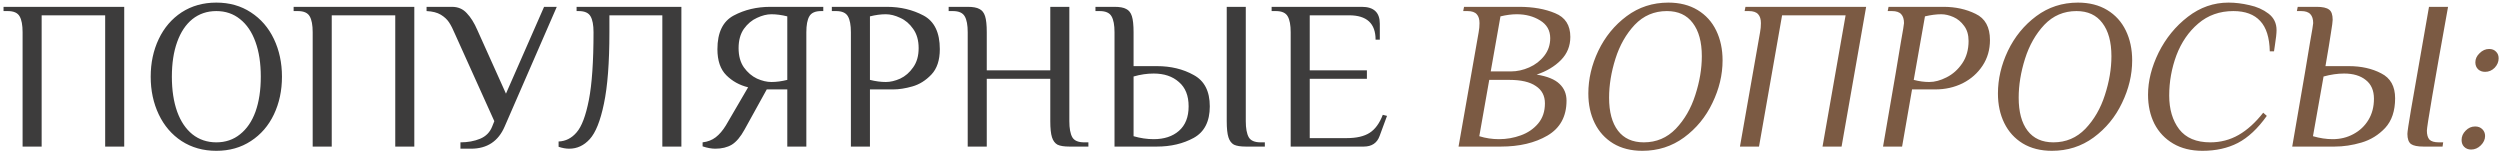
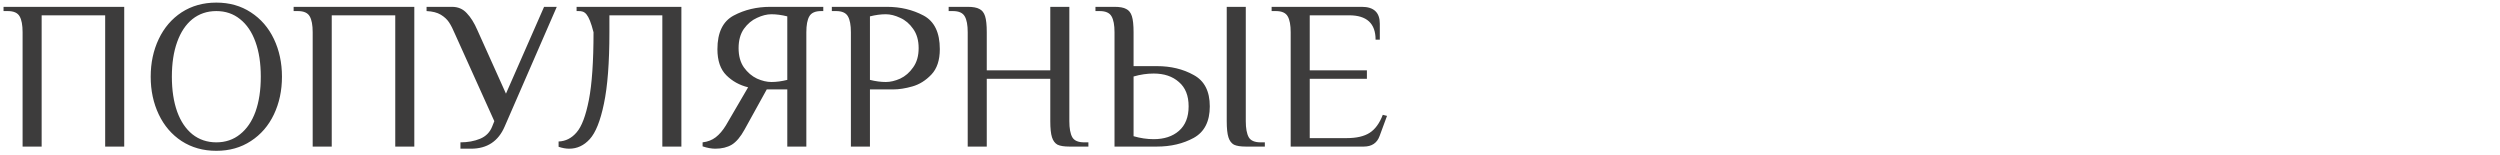
<svg xmlns="http://www.w3.org/2000/svg" width="614" height="38" viewBox="0 0 614 38" fill="none">
-   <path d="M5.549 7.92C5.549 6.152 5.306 4.852 4.821 4.02C4.336 3.153 3.365 2.72 1.909 2.72H0.869V1.68H30.509V36H25.829V3.76H10.229V36H5.549V7.92ZM53.131 37.04C49.907 37.04 47.065 36.243 44.603 34.648C42.176 33.053 40.304 30.869 38.987 28.096C37.67 25.323 37.011 22.237 37.011 18.84C37.011 15.443 37.67 12.357 38.987 9.584C40.304 6.811 42.176 4.627 44.603 3.032C47.065 1.437 49.907 0.64 53.131 0.64C56.355 0.64 59.181 1.437 61.607 3.032C64.069 4.627 65.958 6.811 67.275 9.584C68.593 12.357 69.251 15.443 69.251 18.84C69.251 22.237 68.593 25.323 67.275 28.096C65.958 30.869 64.069 33.053 61.607 34.648C59.181 36.243 56.355 37.04 53.131 37.04ZM53.131 34.96C55.385 34.96 57.326 34.301 58.955 32.984C60.619 31.667 61.885 29.812 62.751 27.42C63.618 24.993 64.051 22.133 64.051 18.84C64.051 15.547 63.618 12.704 62.751 10.312C61.885 7.885 60.619 6.013 58.955 4.696C57.326 3.379 55.385 2.72 53.131 2.72C50.878 2.72 48.919 3.379 47.255 4.696C45.626 6.013 44.378 7.885 43.511 10.312C42.645 12.704 42.211 15.547 42.211 18.84C42.211 22.133 42.645 24.993 43.511 27.42C44.378 29.812 45.626 31.667 47.255 32.984C48.919 34.301 50.878 34.96 53.131 34.96ZM76.795 7.92C76.795 6.152 76.552 4.852 76.067 4.02C75.582 3.153 74.611 2.72 73.155 2.72H72.115V1.68H101.755V36H97.075V3.76H81.475V36H76.795V7.92ZM113.085 34.96C114.887 34.96 116.499 34.665 117.921 34.076C119.342 33.487 120.33 32.481 120.885 31.06L121.405 29.76L111.785 8.44C111.265 7.192 110.762 6.204 110.277 5.476C109.791 4.748 109.115 4.124 108.249 3.604C107.382 3.084 106.221 2.789 104.765 2.72V1.68H111.005C112.495 1.68 113.709 2.2 114.645 3.24C115.615 4.245 116.482 5.632 117.245 7.4L124.265 23L133.625 1.68H136.745L123.953 31.06C122.393 34.7 119.637 36.52 115.685 36.52H113.085V34.96ZM139.79 36.52C138.993 36.52 138.126 36.364 137.19 36.052V34.752C138.923 34.683 140.397 33.937 141.61 32.516C142.858 31.095 143.863 28.443 144.626 24.56C145.389 20.643 145.77 15.096 145.77 7.92C145.77 6.152 145.527 4.852 145.042 4.02C144.557 3.153 143.586 2.72 142.13 2.72H141.61V1.68H167.35V36H162.67V3.76H149.67V7.92C149.67 15.408 149.219 21.267 148.318 25.496C147.451 29.691 146.29 32.585 144.834 34.18C143.413 35.74 141.731 36.52 139.79 36.52ZM175.678 36.52C174.742 36.52 173.702 36.329 172.558 35.948V34.96C173.806 34.821 174.881 34.405 175.782 33.712C176.683 33.019 177.515 32.048 178.278 30.8L183.738 21.44C181.623 20.92 179.838 19.932 178.382 18.476C176.926 17.02 176.198 14.888 176.198 12.08C176.198 7.989 177.533 5.233 180.202 3.812C182.871 2.391 185.87 1.68 189.198 1.68H202.198V2.72H201.678C200.222 2.72 199.251 3.153 198.766 4.02C198.281 4.852 198.038 6.152 198.038 7.92V36H193.358V21.96H188.314L182.854 31.84C181.883 33.608 180.843 34.839 179.734 35.532C178.625 36.191 177.273 36.52 175.678 36.52ZM189.458 20.14C190.671 20.14 191.971 19.967 193.358 19.62V4.02C191.971 3.673 190.671 3.5 189.458 3.5C188.349 3.5 187.17 3.795 185.922 4.384C184.674 4.939 183.599 5.84 182.698 7.088C181.831 8.336 181.398 9.913 181.398 11.82C181.398 13.727 181.831 15.304 182.698 16.552C183.599 17.8 184.674 18.719 185.922 19.308C187.17 19.863 188.349 20.14 189.458 20.14ZM208.979 7.92C208.979 6.152 208.736 4.852 208.251 4.02C207.765 3.153 206.795 2.72 205.339 2.72H204.299V1.68H217.819C221.147 1.68 224.145 2.391 226.815 3.812C229.484 5.233 230.819 7.989 230.819 12.08C230.819 14.784 230.125 16.864 228.739 18.32C227.352 19.776 225.792 20.747 224.059 21.232C222.36 21.717 220.8 21.96 219.379 21.96H213.659V36H208.979V7.92ZM217.559 20.14C218.668 20.14 219.847 19.863 221.095 19.308C222.343 18.719 223.4 17.8 224.267 16.552C225.168 15.304 225.619 13.727 225.619 11.82C225.619 9.913 225.168 8.336 224.267 7.088C223.4 5.84 222.343 4.939 221.095 4.384C219.847 3.795 218.668 3.5 217.559 3.5C216.345 3.5 215.045 3.673 213.659 4.02V19.62C215.045 19.967 216.345 20.14 217.559 20.14ZM237.67 7.92C237.67 6.152 237.428 4.852 236.942 4.02C236.457 3.153 235.486 2.72 234.03 2.72H232.99V1.68H237.67C238.953 1.68 239.906 1.853 240.53 2.2C241.189 2.512 241.657 3.101 241.934 3.968C242.212 4.835 242.35 6.152 242.35 7.92V17.28H257.95V1.68H262.63V29.76C262.63 31.528 262.873 32.845 263.358 33.712C263.844 34.544 264.814 34.96 266.27 34.96H267.31V36H262.63C261.348 36 260.377 35.844 259.718 35.532C259.094 35.185 258.644 34.579 258.366 33.712C258.089 32.845 257.95 31.528 257.95 29.76V19.36H242.35V36H237.67V7.92ZM273.725 7.92C273.725 6.152 273.482 4.852 272.997 4.02C272.512 3.153 271.541 2.72 270.085 2.72H269.045V1.68H273.725C275.008 1.68 275.961 1.853 276.585 2.2C277.244 2.512 277.712 3.101 277.989 3.968C278.266 4.835 278.405 6.152 278.405 7.92V16.24H284.125C287.557 16.24 290.573 16.968 293.173 18.424C295.808 19.845 297.125 22.411 297.125 26.12C297.125 29.829 295.808 32.412 293.173 33.868C290.573 35.289 287.557 36 284.125 36H273.725V7.92ZM305.965 36C304.682 36 303.712 35.844 303.053 35.532C302.429 35.185 301.978 34.579 301.701 33.712C301.424 32.845 301.285 31.528 301.285 29.76V1.68H305.965V29.76C305.965 31.528 306.208 32.845 306.693 33.712C307.178 34.544 308.149 34.96 309.605 34.96H310.645V36H305.965ZM283.345 34.18C285.91 34.18 287.973 33.504 289.533 32.152C291.128 30.765 291.925 28.755 291.925 26.12C291.925 23.485 291.128 21.492 289.533 20.14C287.973 18.753 285.91 18.06 283.345 18.06C281.716 18.06 280.069 18.303 278.405 18.788V33.452C280.069 33.937 281.716 34.18 283.345 34.18ZM316.991 7.92C316.991 6.152 316.748 4.852 316.263 4.02C315.777 3.153 314.807 2.72 313.351 2.72H312.311V1.68H334.463C337.409 1.68 338.883 3.067 338.883 5.84V9.74H337.843C337.843 5.753 335.676 3.76 331.343 3.76H321.671V17.28H335.711V19.36H321.671V33.92H330.771C333.163 33.92 335.035 33.487 336.387 32.62C337.739 31.753 338.813 30.28 339.611 28.2L340.651 28.46L338.831 33.4C338.207 35.133 336.907 36 334.931 36H316.991V7.92Z" fill="#3D3C3C" />
-   <path d="M363.158 7.92C363.297 7.192 363.366 6.447 363.366 5.684C363.366 4.713 363.141 3.985 362.69 3.5C362.24 2.98 361.477 2.72 360.402 2.72H359.362L359.57 1.68H373.09C376.522 1.68 379.469 2.2 381.93 3.24C384.426 4.245 385.674 6.187 385.674 9.064C385.674 11.283 384.912 13.172 383.386 14.732C381.861 16.292 379.868 17.488 377.406 18.32C380.006 18.736 381.878 19.499 383.022 20.608C384.166 21.683 384.738 23.052 384.738 24.716C384.738 28.599 383.178 31.459 380.058 33.296C376.973 35.099 373.16 36 368.618 36H358.218L363.158 7.92ZM371.062 17.54C372.588 17.54 374.096 17.211 375.586 16.552C377.077 15.893 378.308 14.94 379.278 13.692C380.249 12.444 380.734 11.005 380.734 9.376C380.734 7.469 379.902 6.013 378.238 5.008C376.609 4.003 374.702 3.5 372.518 3.5C371.305 3.5 369.97 3.673 368.514 4.02L366.122 17.54H371.062ZM368.15 34.18C370.022 34.18 371.808 33.868 373.506 33.244C375.24 32.62 376.661 31.649 377.77 30.332C378.88 29.015 379.434 27.368 379.434 25.392C379.434 23.52 378.689 22.099 377.198 21.128C375.742 20.123 373.576 19.62 370.698 19.62H365.758L363.314 33.452C364.874 33.937 366.486 34.18 368.15 34.18ZM403.356 37.04C400.582 37.04 398.19 36.433 396.18 35.22C394.204 34.007 392.696 32.343 391.656 30.228C390.616 28.113 390.096 25.687 390.096 22.948C390.096 19.412 390.91 15.928 392.54 12.496C394.204 9.029 396.526 6.187 399.508 3.968C402.489 1.749 405.904 0.64 409.752 0.64C412.525 0.64 414.917 1.247 416.928 2.46C418.938 3.673 420.464 5.355 421.504 7.504C422.544 9.653 423.064 12.097 423.064 14.836C423.064 18.372 422.232 21.856 420.568 25.288C418.938 28.72 416.616 31.545 413.6 33.764C410.618 35.948 407.204 37.04 403.356 37.04ZM403.72 34.96C406.805 34.96 409.422 33.851 411.572 31.632C413.721 29.379 415.316 26.623 416.356 23.364C417.43 20.071 417.968 16.881 417.968 13.796C417.968 10.295 417.222 7.573 415.732 5.632C414.276 3.691 412.161 2.72 409.388 2.72C406.268 2.72 403.633 3.847 401.484 6.1C399.369 8.353 397.792 11.127 396.752 14.42C395.712 17.713 395.192 20.903 395.192 23.988C395.192 27.489 395.92 30.193 397.376 32.1C398.832 34.007 400.946 34.96 403.72 34.96ZM432.272 7.92C432.41 7.192 432.48 6.447 432.48 5.684C432.48 4.713 432.254 3.985 431.804 3.5C431.353 2.98 430.59 2.72 429.516 2.72H428.476L428.684 1.68H458.324L452.292 36H447.612L453.28 3.76H437.68L432.012 36H427.332L432.272 7.92ZM465.594 17.904C465.94 15.789 466.356 13.293 466.842 10.416C467.362 7.539 467.622 5.961 467.622 5.684C467.622 4.713 467.396 3.985 466.946 3.5C466.495 2.98 465.732 2.72 464.658 2.72H463.618L463.826 1.68H477.346C480.258 1.68 482.875 2.252 485.198 3.396C487.555 4.505 488.734 6.655 488.734 9.844C488.734 12.201 488.127 14.299 486.914 16.136C485.7 17.973 484.071 19.412 482.026 20.452C479.98 21.457 477.744 21.96 475.318 21.96H469.598L467.154 36H462.474L465.594 17.904ZM473.81 20.14C475.162 20.14 476.583 19.759 478.074 18.996C479.599 18.233 480.882 17.089 481.922 15.564C482.962 14.039 483.482 12.201 483.482 10.052C483.482 8.561 483.118 7.331 482.39 6.36C481.662 5.355 480.778 4.627 479.738 4.176C478.698 3.725 477.71 3.5 476.774 3.5C475.56 3.5 474.226 3.673 472.77 4.02L470.014 19.62C471.331 19.967 472.596 20.14 473.81 20.14ZM503.953 37.04C501.18 37.04 498.788 36.433 496.777 35.22C494.801 34.007 493.293 32.343 492.253 30.228C491.213 28.113 490.693 25.687 490.693 22.948C490.693 19.412 491.508 15.928 493.137 12.496C494.801 9.029 497.124 6.187 500.105 3.968C503.087 1.749 506.501 0.64 510.349 0.64C513.123 0.64 515.515 1.247 517.525 2.46C519.536 3.673 521.061 5.355 522.101 7.504C523.141 9.653 523.661 12.097 523.661 14.836C523.661 18.372 522.829 21.856 521.165 25.288C519.536 28.72 517.213 31.545 514.197 33.764C511.216 35.948 507.801 37.04 503.953 37.04ZM504.317 34.96C507.403 34.96 510.02 33.851 512.169 31.632C514.319 29.379 515.913 26.623 516.953 23.364C518.028 20.071 518.565 16.881 518.565 13.796C518.565 10.295 517.82 7.573 516.329 5.632C514.873 3.691 512.759 2.72 509.985 2.72C506.865 2.72 504.231 3.847 502.081 6.1C499.967 8.353 498.389 11.127 497.349 14.42C496.309 17.713 495.789 20.903 495.789 23.988C495.789 27.489 496.517 30.193 497.973 32.1C499.429 34.007 501.544 34.96 504.317 34.96ZM540.921 37.04C538.147 37.04 535.755 36.451 533.745 35.272C531.734 34.093 530.191 32.464 529.117 30.384C528.077 28.304 527.557 25.929 527.557 23.26C527.557 19.897 528.423 16.448 530.157 12.912C531.925 9.376 534.317 6.447 537.333 4.124C540.349 1.801 543.677 0.64 547.317 0.64C548.981 0.64 550.697 0.848 552.465 1.264C554.267 1.645 555.827 2.339 557.145 3.344C558.462 4.349 559.121 5.701 559.121 7.4C559.121 8.197 558.982 9.463 558.705 11.196L558.497 12.6H557.457C557.387 9.237 556.607 6.759 555.117 5.164C553.626 3.535 551.425 2.72 548.513 2.72C545.15 2.72 542.273 3.743 539.881 5.788C537.523 7.799 535.738 10.399 534.525 13.588C533.346 16.777 532.757 20.071 532.757 23.468C532.757 26.831 533.571 29.587 535.201 31.736C536.865 33.885 539.413 34.96 542.845 34.96C545.375 34.96 547.698 34.353 549.813 33.14C551.927 31.927 553.938 30.107 555.845 27.68L556.729 28.46C554.51 31.58 552.135 33.799 549.605 35.116C547.109 36.399 544.214 37.04 540.921 37.04ZM566.09 17.904C566.436 15.789 566.852 13.293 567.338 10.416C567.858 7.539 568.118 5.961 568.118 5.684C568.118 4.713 567.892 3.985 567.442 3.5C566.991 2.98 566.228 2.72 565.154 2.72H564.114L564.322 1.68H569.002C570.423 1.68 571.428 1.905 572.018 2.356C572.607 2.772 572.902 3.604 572.902 4.852C572.902 5.303 572.763 6.36 572.486 8.024C572.243 9.688 571.792 12.427 571.134 16.24H576.854C579.904 16.24 582.556 16.829 584.81 18.008C587.098 19.152 588.242 21.197 588.242 24.144C588.242 27.229 587.427 29.656 585.798 31.424C584.168 33.157 582.227 34.353 579.974 35.012C577.755 35.671 575.554 36 573.37 36H562.97L566.09 17.904ZM595.21 36C593.754 36 592.731 35.792 592.142 35.376C591.552 34.925 591.258 34.093 591.258 32.88C591.258 32.395 591.552 30.419 592.142 26.952C592.731 23.451 594.204 15.027 596.562 1.68H601.242C597.775 20.92 596.042 31.06 596.042 32.1C596.042 33.071 596.25 33.799 596.666 34.284C597.116 34.735 597.896 34.96 599.006 34.96H600.046L599.89 36H595.21ZM572.902 34.18C574.774 34.18 576.472 33.764 577.998 32.932C579.558 32.1 580.788 30.939 581.69 29.448C582.591 27.957 583.042 26.224 583.042 24.248C583.042 22.237 582.383 20.712 581.066 19.672C579.748 18.597 577.963 18.06 575.71 18.06C574.115 18.06 572.434 18.303 570.666 18.788L568.066 33.452C569.73 33.937 571.342 34.18 572.902 34.18ZM610.338 17.644C609.645 17.644 609.073 17.436 608.622 17.02C608.172 16.569 607.946 15.997 607.946 15.304C607.946 14.472 608.293 13.727 608.986 13.068C609.68 12.375 610.46 12.028 611.326 12.028C612.054 12.028 612.626 12.253 613.042 12.704C613.458 13.12 613.666 13.657 613.666 14.316C613.666 15.183 613.337 15.963 612.678 16.656C612.02 17.315 611.24 17.644 610.338 17.644ZM606.906 36.728C606.213 36.728 605.641 36.503 605.19 36.052C604.774 35.636 604.566 35.081 604.566 34.388C604.566 33.521 604.896 32.759 605.554 32.1C606.213 31.407 606.993 31.06 607.894 31.06C608.622 31.06 609.212 31.285 609.662 31.736C610.113 32.187 610.338 32.741 610.338 33.4C610.338 34.232 609.992 34.995 609.298 35.688C608.605 36.381 607.808 36.728 606.906 36.728Z" fill="#7B5A43" />
+   <path d="M5.549 7.92C5.549 6.152 5.306 4.852 4.821 4.02C4.336 3.153 3.365 2.72 1.909 2.72H0.869V1.68H30.509V36H25.829V3.76H10.229V36H5.549V7.92ZM53.131 37.04C49.907 37.04 47.065 36.243 44.603 34.648C42.176 33.053 40.304 30.869 38.987 28.096C37.67 25.323 37.011 22.237 37.011 18.84C37.011 15.443 37.67 12.357 38.987 9.584C40.304 6.811 42.176 4.627 44.603 3.032C47.065 1.437 49.907 0.64 53.131 0.64C56.355 0.64 59.181 1.437 61.607 3.032C64.069 4.627 65.958 6.811 67.275 9.584C68.593 12.357 69.251 15.443 69.251 18.84C69.251 22.237 68.593 25.323 67.275 28.096C65.958 30.869 64.069 33.053 61.607 34.648C59.181 36.243 56.355 37.04 53.131 37.04ZM53.131 34.96C55.385 34.96 57.326 34.301 58.955 32.984C60.619 31.667 61.885 29.812 62.751 27.42C63.618 24.993 64.051 22.133 64.051 18.84C64.051 15.547 63.618 12.704 62.751 10.312C61.885 7.885 60.619 6.013 58.955 4.696C57.326 3.379 55.385 2.72 53.131 2.72C50.878 2.72 48.919 3.379 47.255 4.696C45.626 6.013 44.378 7.885 43.511 10.312C42.645 12.704 42.211 15.547 42.211 18.84C42.211 22.133 42.645 24.993 43.511 27.42C44.378 29.812 45.626 31.667 47.255 32.984C48.919 34.301 50.878 34.96 53.131 34.96ZM76.795 7.92C76.795 6.152 76.552 4.852 76.067 4.02C75.582 3.153 74.611 2.72 73.155 2.72H72.115V1.68H101.755V36H97.075V3.76H81.475V36H76.795V7.92ZM113.085 34.96C114.887 34.96 116.499 34.665 117.921 34.076C119.342 33.487 120.33 32.481 120.885 31.06L121.405 29.76L111.785 8.44C111.265 7.192 110.762 6.204 110.277 5.476C109.791 4.748 109.115 4.124 108.249 3.604C107.382 3.084 106.221 2.789 104.765 2.72V1.68H111.005C112.495 1.68 113.709 2.2 114.645 3.24C115.615 4.245 116.482 5.632 117.245 7.4L124.265 23L133.625 1.68H136.745L123.953 31.06C122.393 34.7 119.637 36.52 115.685 36.52H113.085V34.96ZM139.79 36.52C138.993 36.52 138.126 36.364 137.19 36.052V34.752C138.923 34.683 140.397 33.937 141.61 32.516C142.858 31.095 143.863 28.443 144.626 24.56C145.389 20.643 145.77 15.096 145.77 7.92C144.557 3.153 143.586 2.72 142.13 2.72H141.61V1.68H167.35V36H162.67V3.76H149.67V7.92C149.67 15.408 149.219 21.267 148.318 25.496C147.451 29.691 146.29 32.585 144.834 34.18C143.413 35.74 141.731 36.52 139.79 36.52ZM175.678 36.52C174.742 36.52 173.702 36.329 172.558 35.948V34.96C173.806 34.821 174.881 34.405 175.782 33.712C176.683 33.019 177.515 32.048 178.278 30.8L183.738 21.44C181.623 20.92 179.838 19.932 178.382 18.476C176.926 17.02 176.198 14.888 176.198 12.08C176.198 7.989 177.533 5.233 180.202 3.812C182.871 2.391 185.87 1.68 189.198 1.68H202.198V2.72H201.678C200.222 2.72 199.251 3.153 198.766 4.02C198.281 4.852 198.038 6.152 198.038 7.92V36H193.358V21.96H188.314L182.854 31.84C181.883 33.608 180.843 34.839 179.734 35.532C178.625 36.191 177.273 36.52 175.678 36.52ZM189.458 20.14C190.671 20.14 191.971 19.967 193.358 19.62V4.02C191.971 3.673 190.671 3.5 189.458 3.5C188.349 3.5 187.17 3.795 185.922 4.384C184.674 4.939 183.599 5.84 182.698 7.088C181.831 8.336 181.398 9.913 181.398 11.82C181.398 13.727 181.831 15.304 182.698 16.552C183.599 17.8 184.674 18.719 185.922 19.308C187.17 19.863 188.349 20.14 189.458 20.14ZM208.979 7.92C208.979 6.152 208.736 4.852 208.251 4.02C207.765 3.153 206.795 2.72 205.339 2.72H204.299V1.68H217.819C221.147 1.68 224.145 2.391 226.815 3.812C229.484 5.233 230.819 7.989 230.819 12.08C230.819 14.784 230.125 16.864 228.739 18.32C227.352 19.776 225.792 20.747 224.059 21.232C222.36 21.717 220.8 21.96 219.379 21.96H213.659V36H208.979V7.92ZM217.559 20.14C218.668 20.14 219.847 19.863 221.095 19.308C222.343 18.719 223.4 17.8 224.267 16.552C225.168 15.304 225.619 13.727 225.619 11.82C225.619 9.913 225.168 8.336 224.267 7.088C223.4 5.84 222.343 4.939 221.095 4.384C219.847 3.795 218.668 3.5 217.559 3.5C216.345 3.5 215.045 3.673 213.659 4.02V19.62C215.045 19.967 216.345 20.14 217.559 20.14ZM237.67 7.92C237.67 6.152 237.428 4.852 236.942 4.02C236.457 3.153 235.486 2.72 234.03 2.72H232.99V1.68H237.67C238.953 1.68 239.906 1.853 240.53 2.2C241.189 2.512 241.657 3.101 241.934 3.968C242.212 4.835 242.35 6.152 242.35 7.92V17.28H257.95V1.68H262.63V29.76C262.63 31.528 262.873 32.845 263.358 33.712C263.844 34.544 264.814 34.96 266.27 34.96H267.31V36H262.63C261.348 36 260.377 35.844 259.718 35.532C259.094 35.185 258.644 34.579 258.366 33.712C258.089 32.845 257.95 31.528 257.95 29.76V19.36H242.35V36H237.67V7.92ZM273.725 7.92C273.725 6.152 273.482 4.852 272.997 4.02C272.512 3.153 271.541 2.72 270.085 2.72H269.045V1.68H273.725C275.008 1.68 275.961 1.853 276.585 2.2C277.244 2.512 277.712 3.101 277.989 3.968C278.266 4.835 278.405 6.152 278.405 7.92V16.24H284.125C287.557 16.24 290.573 16.968 293.173 18.424C295.808 19.845 297.125 22.411 297.125 26.12C297.125 29.829 295.808 32.412 293.173 33.868C290.573 35.289 287.557 36 284.125 36H273.725V7.92ZM305.965 36C304.682 36 303.712 35.844 303.053 35.532C302.429 35.185 301.978 34.579 301.701 33.712C301.424 32.845 301.285 31.528 301.285 29.76V1.68H305.965V29.76C305.965 31.528 306.208 32.845 306.693 33.712C307.178 34.544 308.149 34.96 309.605 34.96H310.645V36H305.965ZM283.345 34.18C285.91 34.18 287.973 33.504 289.533 32.152C291.128 30.765 291.925 28.755 291.925 26.12C291.925 23.485 291.128 21.492 289.533 20.14C287.973 18.753 285.91 18.06 283.345 18.06C281.716 18.06 280.069 18.303 278.405 18.788V33.452C280.069 33.937 281.716 34.18 283.345 34.18ZM316.991 7.92C316.991 6.152 316.748 4.852 316.263 4.02C315.777 3.153 314.807 2.72 313.351 2.72H312.311V1.68H334.463C337.409 1.68 338.883 3.067 338.883 5.84V9.74H337.843C337.843 5.753 335.676 3.76 331.343 3.76H321.671V17.28H335.711V19.36H321.671V33.92H330.771C333.163 33.92 335.035 33.487 336.387 32.62C337.739 31.753 338.813 30.28 339.611 28.2L340.651 28.46L338.831 33.4C338.207 35.133 336.907 36 334.931 36H316.991V7.92Z" fill="#3D3C3C" />
</svg>